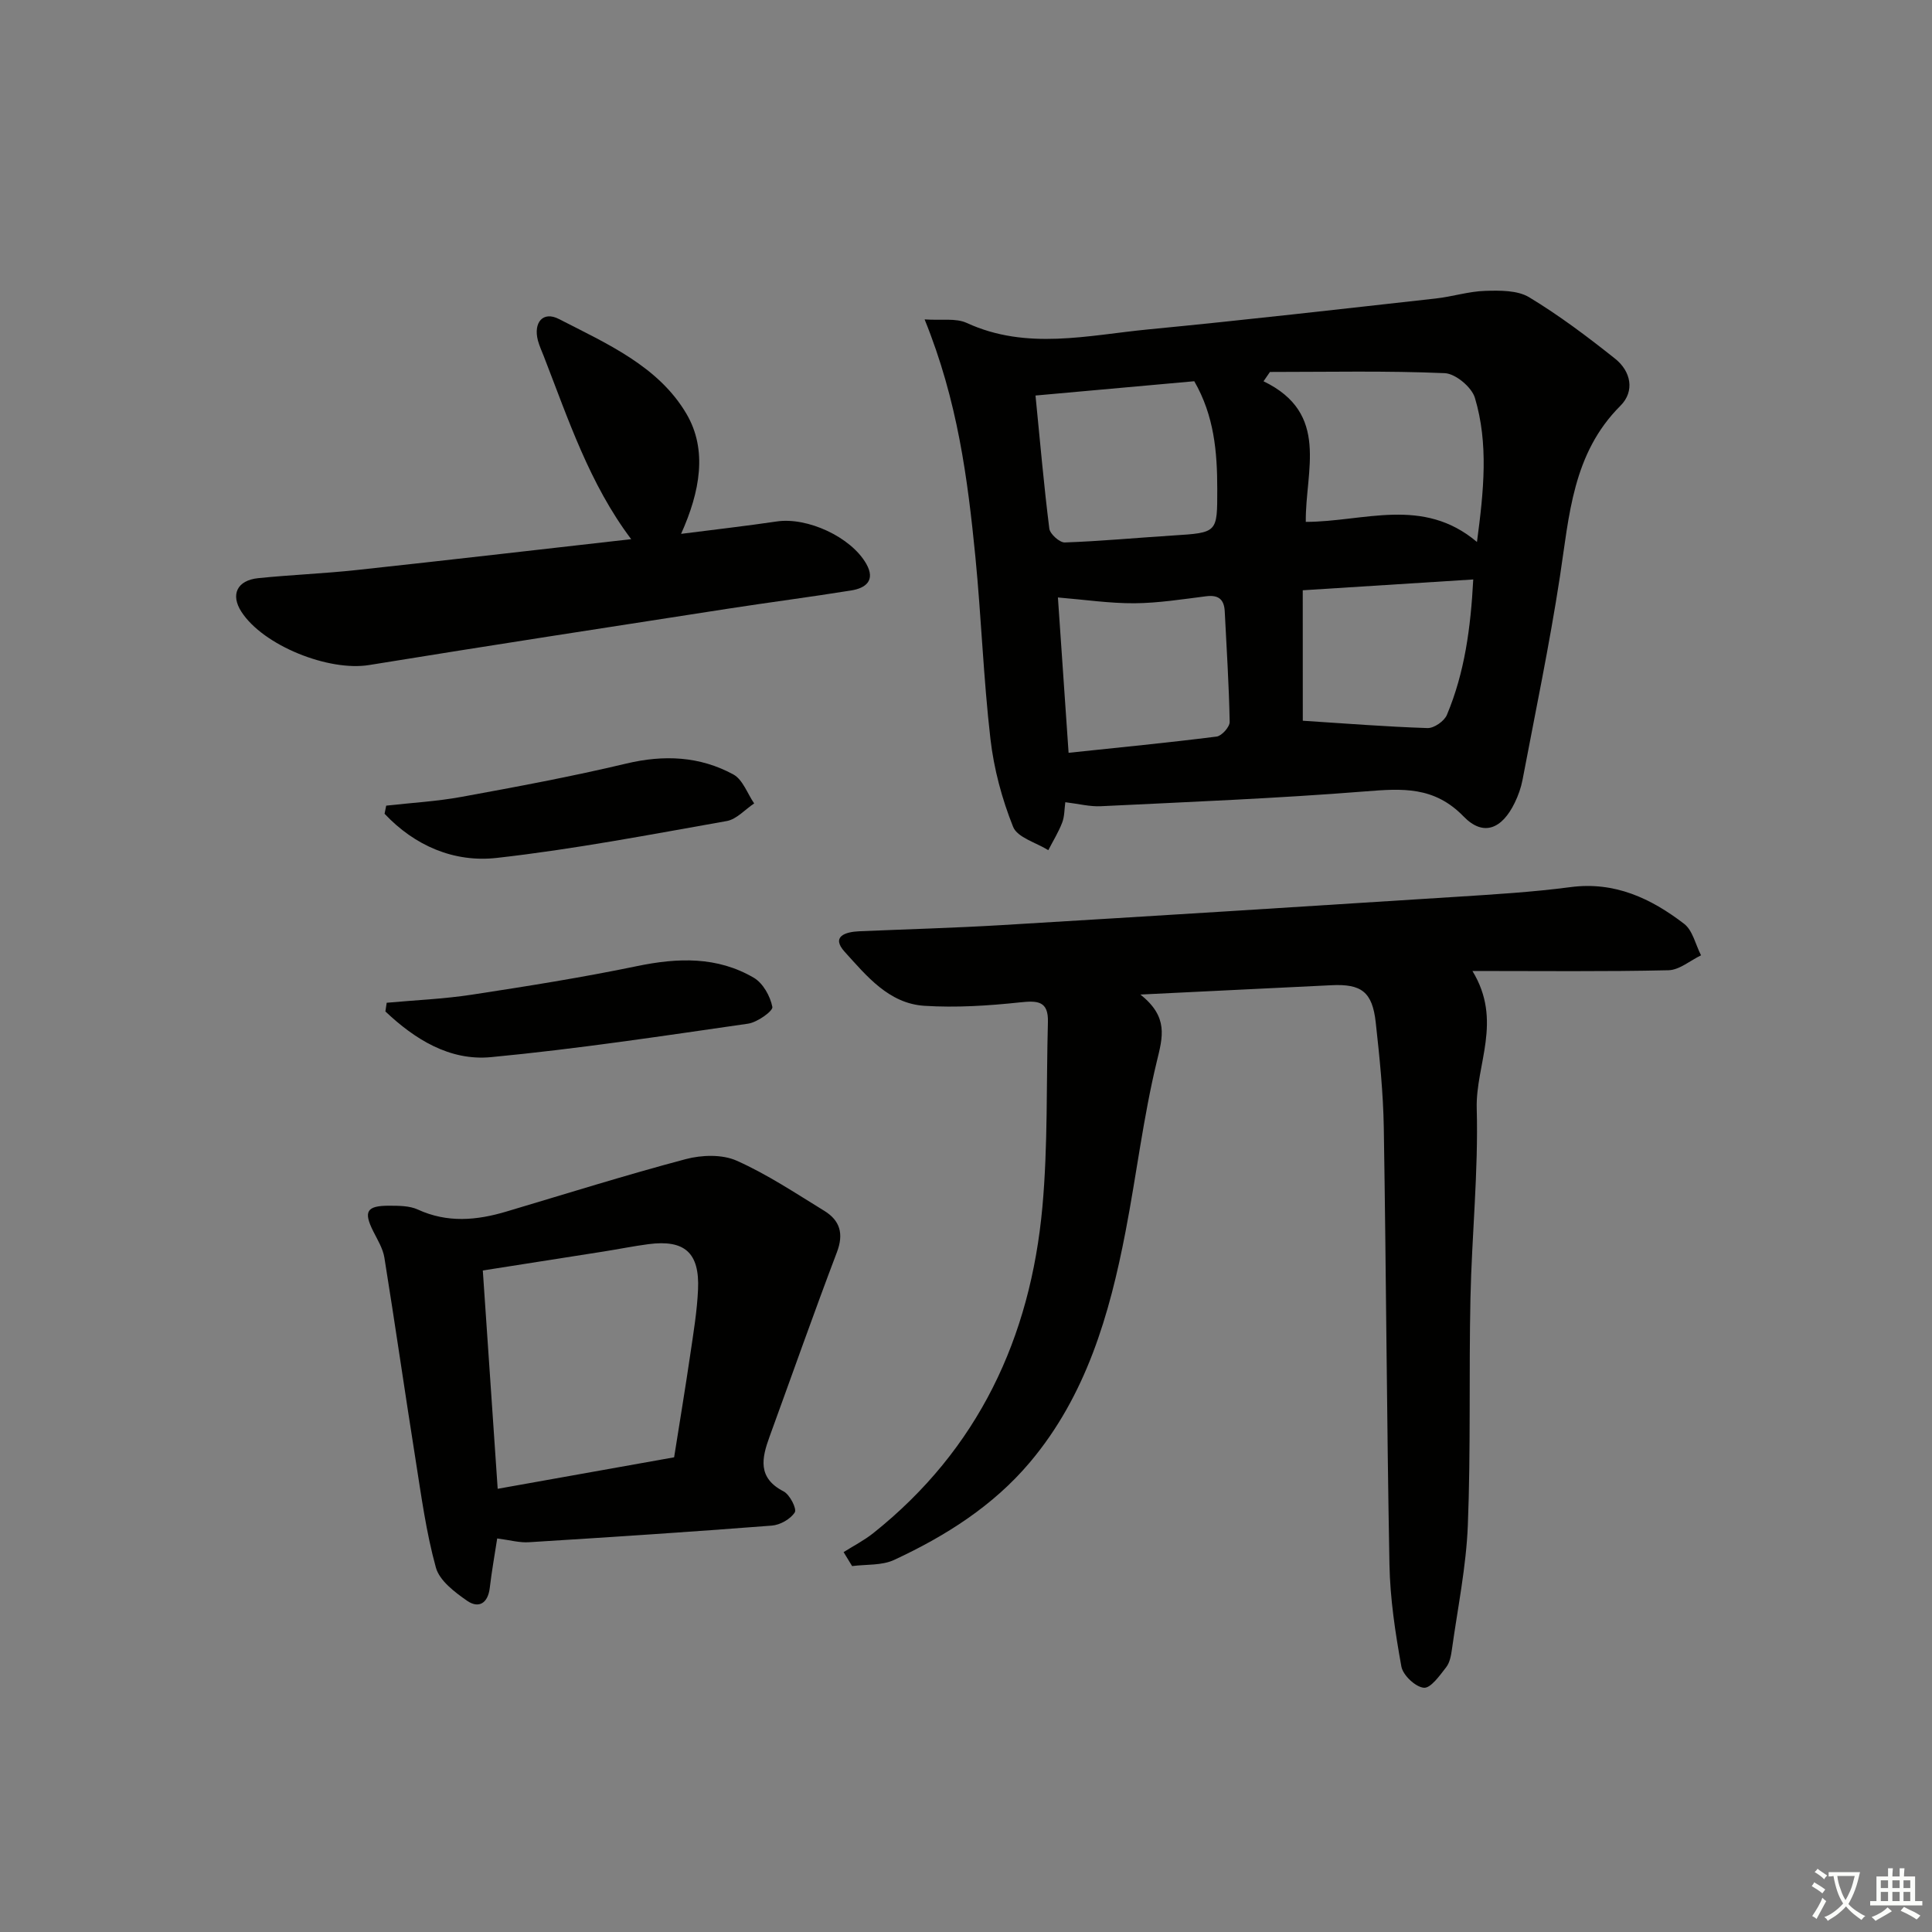
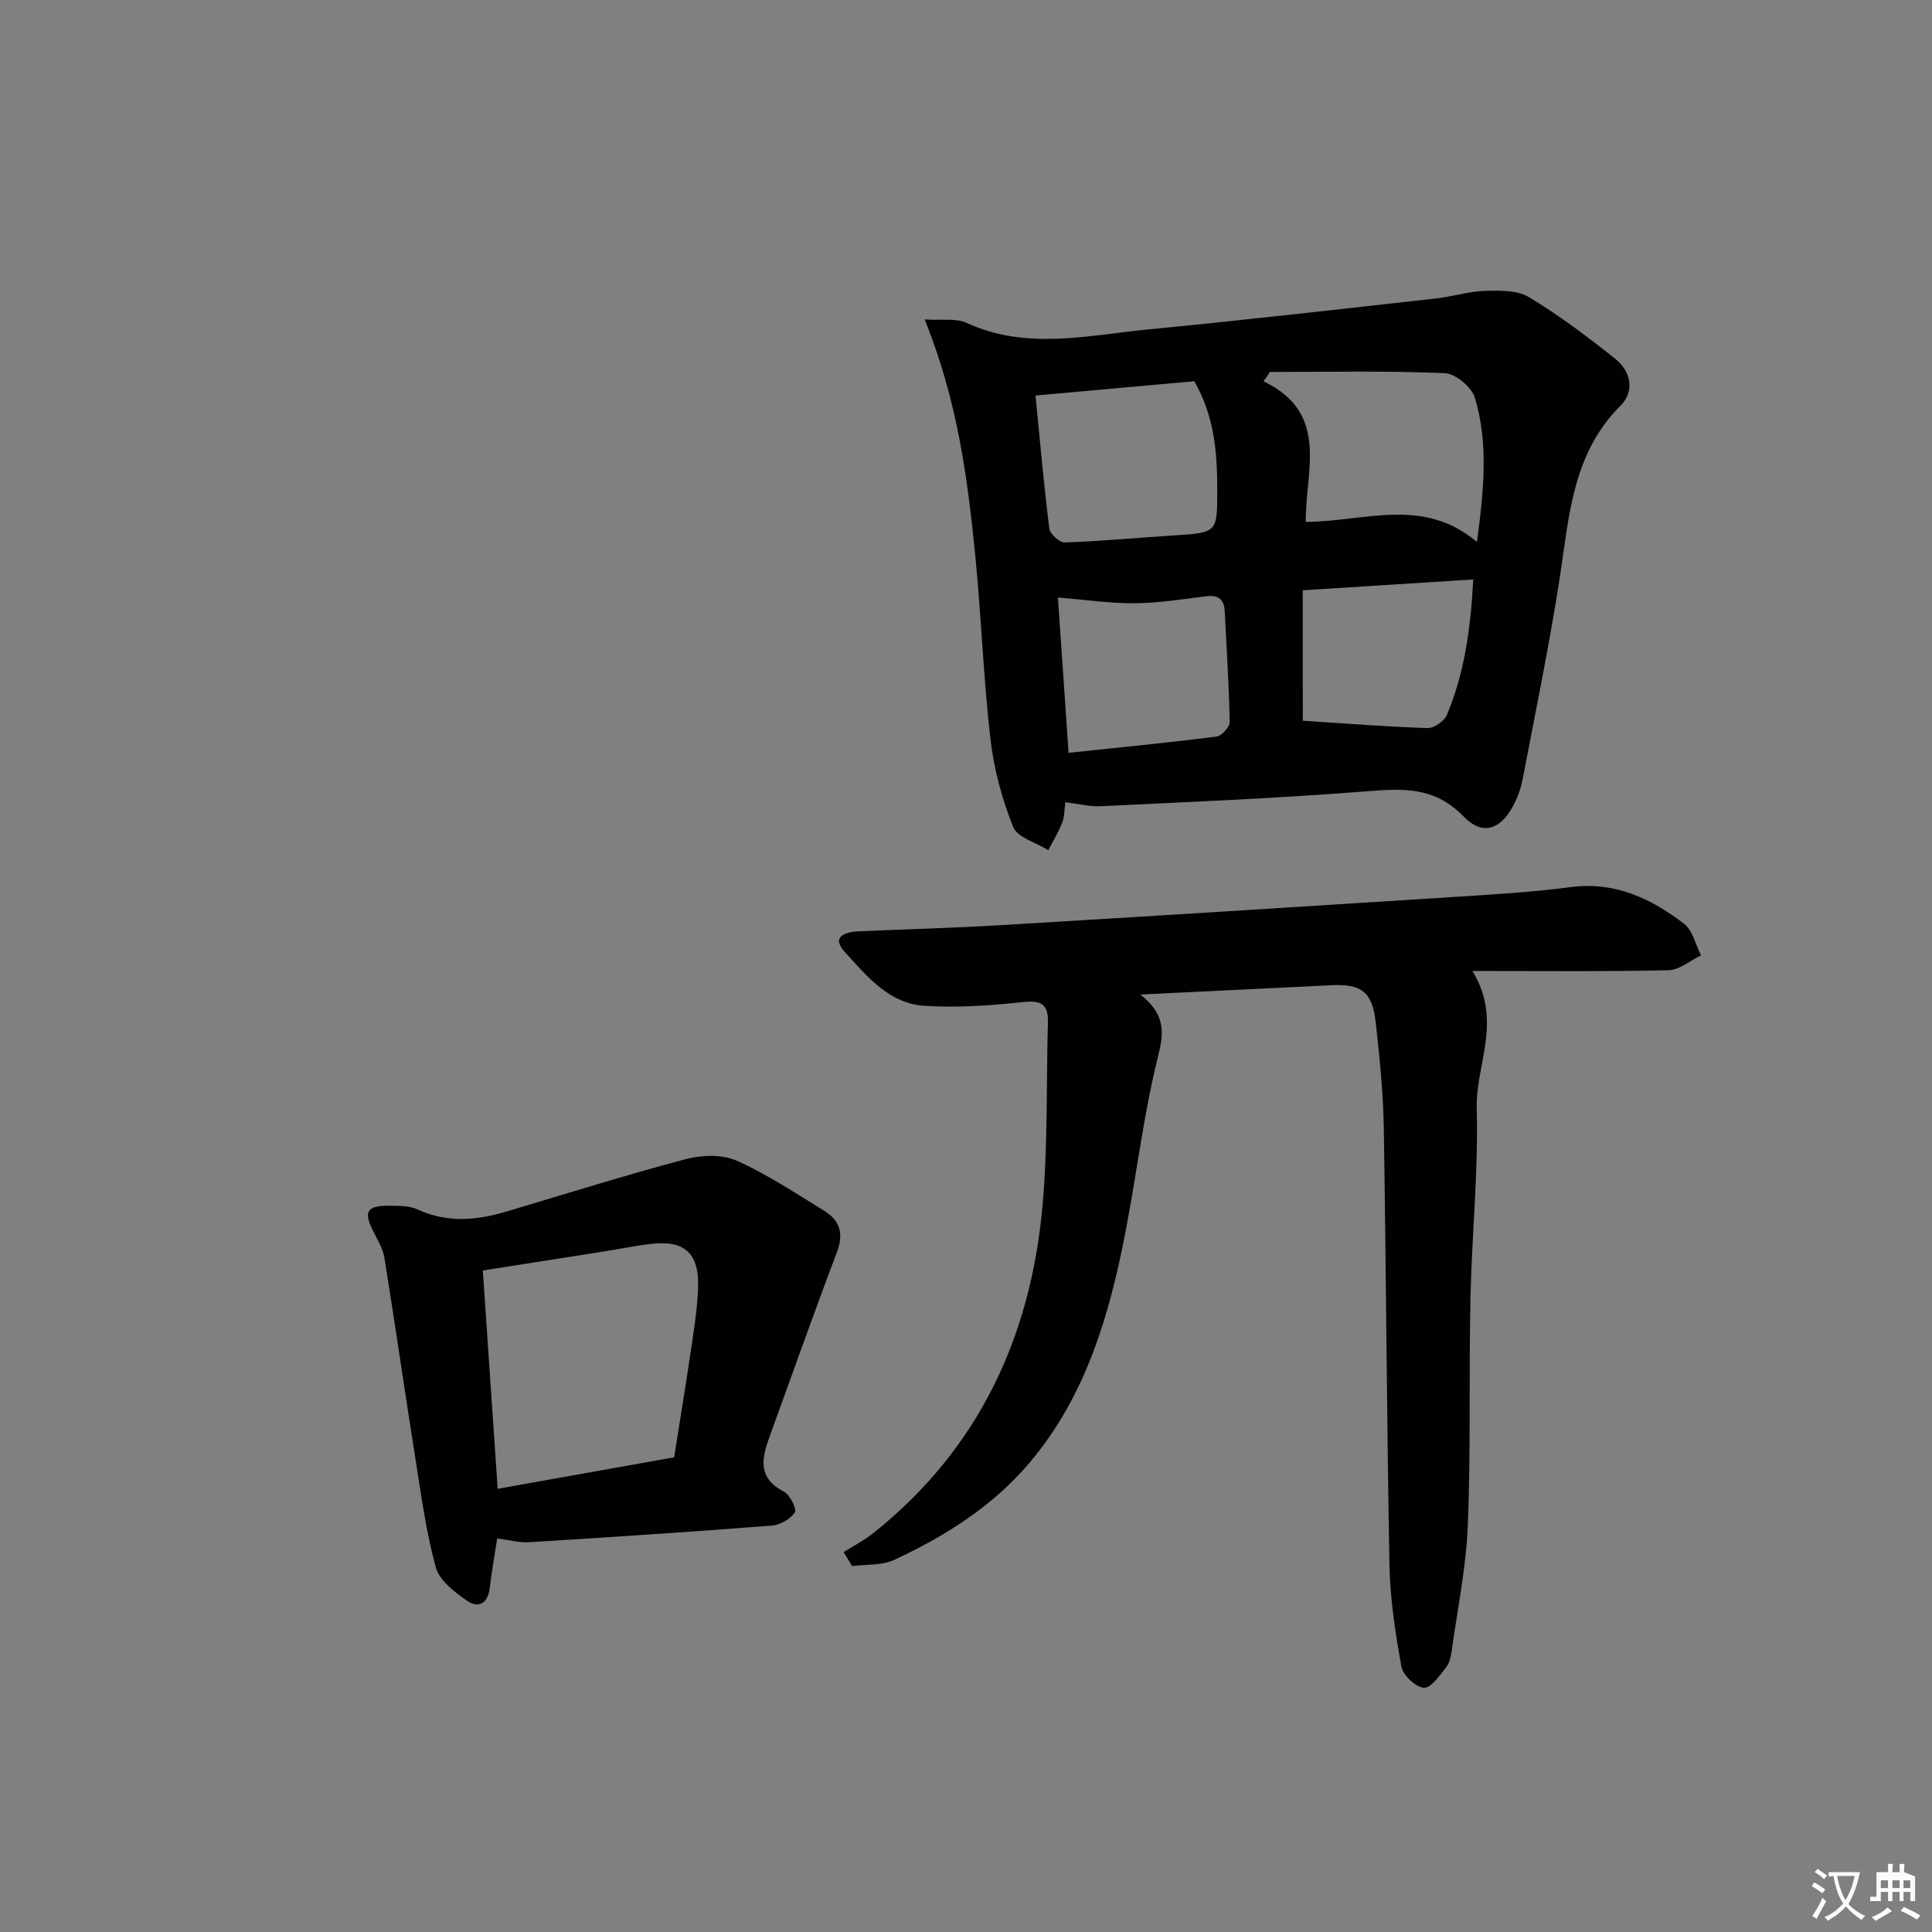
<svg xmlns="http://www.w3.org/2000/svg" enable-background="new 0 0 400 400" viewBox="0 0 400 400">
  <rect x="0" y="0" width="400" height="400" fill="#808080" stroke="none" />
  <path d="m377.9 391.2c-.2.3-.4.5-.6.8-.7-.6-1.4-1-2.2-1.5.2-.3.4-.5.5-.8.6.4 1.4.8 2.3 1.5zm-1.8 6.1c-.2-.2-.5-.4-.9-.6.4-.6.8-1.2 1.2-1.9s.7-1.3.9-1.9c.3.3.5.5.8.7-.7 1.3-1.4 2.6-2 3.7zm2.2-9c-.3.3-.5.5-.6.8-.6-.6-1.3-1.1-2-1.5.3-.3.5-.5.6-.7.6.5 1.3.9 2 1.4zm.3.2v-.9h2 4.5c-.3 1.3-.6 2.5-1 3.6s-.9 2.1-1.4 3c.4.5 1 1 1.6 1.4s1.2.8 1.9 1.1c-.3.2-.5.4-.8.8-.4-.3-1-.7-1.6-1.2s-1.2-1.1-1.6-1.6c-.5.6-1.1 1.1-1.7 1.6s-1.4.9-2.1 1.4c-.1-.3-.3-.5-.7-.8.6-.2 1.2-.5 1.9-1s1.4-1.1 2-1.8c-.5-.8-.9-1.6-1.2-2.5s-.6-2-.8-3.2c-.4.1-.7.1-1 .1zm2.5 2.7c.3 1 .7 1.7 1 2.2.3-.5.6-1.1 1-2s.6-1.9.9-3h-3.2-.4c.1.9.3 1.8.7 2.8z" fill="#fbfcfa" />
-   <path d="m396.5 388.5v1.5 3.6h1.5v.9c-.4 0-1 0-1.7 0h-7.9c-.5 0-.9 0-1.2 0v-.9h1.3v-3.5c0-.7 0-1.2 0-1.6h2.4c0-.8 0-1.4 0-1.7h1c0 .3-.1.8-.1 1.7h1.5c0-.8 0-1.4 0-1.7h1c0 .3-.1.9-.1 1.7zm-8.2 9.2c-.2-.3-.5-.5-.8-.8.8-.3 1.4-.6 1.9-.9s1-.7 1.4-1.1c.3.3.6.5.9.8-1.6 1-2.8 1.6-3.4 2zm2.6-6.8v-1.6h-1.5v1.6zm0 2.7v-1.9h-1.5v1.9zm2.4-2.7v-1.6h-1.5v1.6zm0 2.7v-1.9h-1.5v1.9zm.2 2 .7-.8c.4.2.9.5 1.6.8s1.3.7 1.8 1c-.3.3-.5.6-.8.8-.4-.3-1.5-1-3.3-1.8zm2-4.7v-1.6h-1.4v1.6zm0 2.7v-1.9h-1.4v1.9z" fill="#fbfcfa" />
+   <path d="m396.5 388.5v1.5 3.6h1.5c-.4 0-1 0-1.7 0h-7.9c-.5 0-.9 0-1.2 0v-.9h1.3v-3.5c0-.7 0-1.2 0-1.6h2.4c0-.8 0-1.4 0-1.7h1c0 .3-.1.8-.1 1.7h1.5c0-.8 0-1.4 0-1.7h1c0 .3-.1.9-.1 1.7zm-8.2 9.2c-.2-.3-.5-.5-.8-.8.8-.3 1.4-.6 1.9-.9s1-.7 1.4-1.1c.3.3.6.5.9.8-1.6 1-2.8 1.6-3.4 2zm2.6-6.8v-1.6h-1.5v1.6zm0 2.7v-1.9h-1.5v1.9zm2.4-2.7v-1.6h-1.5v1.6zm0 2.7v-1.9h-1.5v1.9zm.2 2 .7-.8c.4.2.9.5 1.6.8s1.3.7 1.8 1c-.3.3-.5.6-.8.8-.4-.3-1.5-1-3.3-1.8zm2-4.7v-1.6h-1.4v1.6zm0 2.7v-1.9h-1.4v1.9z" fill="#fbfcfa" />
  <g fill="#010100">
    <path d="m191.43 66.13c3.5.24 6.47-.31 8.72.73 12.44 5.72 25.11 2.54 37.68 1.33 19.83-1.91 39.63-4.19 59.43-6.39 3.44-.38 6.82-1.48 10.25-1.58 3.05-.09 6.65-.14 9.08 1.32 6.24 3.77 12.11 8.19 17.82 12.74 3.26 2.6 4.1 6.72 1.08 9.73-9.92 9.9-10.59 22.74-12.53 35.4-2.16 14.09-5.08 28.06-7.74 42.07-.31 1.61-.88 3.22-1.6 4.7-2.63 5.45-6.5 7.09-10.59 2.87-6.1-6.29-12.73-5.81-20.36-5.2-18.22 1.45-36.51 2.18-54.77 3.07-2.27.11-4.58-.5-7.34-.83-.2 1.45-.15 2.95-.65 4.23-.76 1.98-1.9 3.81-2.87 5.7-2.52-1.58-6.4-2.61-7.29-4.84-2.31-5.78-3.98-12-4.69-18.19-1.45-12.53-1.89-25.18-3.12-37.74-1.6-16.16-3.67-32.27-10.51-49.12zm71.5 10.88c-.44.64-.89 1.29-1.33 1.93 13.82 6.66 8.62 18.53 8.75 29.11 12.05-.02 24.22-5.32 35.44 4.16 1.42-10.66 2.41-20.37-.43-29.85-.66-2.2-4.02-5.01-6.24-5.1-12.05-.52-24.13-.25-36.19-.25zm-48.54 4.88c.97 9.76 1.74 18.68 2.86 27.55.14 1.12 2.13 2.91 3.21 2.87 7.46-.26 14.9-.97 22.35-1.44 9.32-.59 9.21-.55 9.21-9.6 0-7.7-.64-15.2-4.76-22.34-10.77.96-21.49 1.93-32.87 2.96zm4.64 41.81c.68 9.9 1.43 20.92 2.21 32.16 10.57-1.12 20.62-2.09 30.64-3.36 1.06-.13 2.73-2 2.71-3.03-.14-7.63-.64-15.26-1.02-22.88-.12-2.48-1.28-3.47-3.85-3.14-4.93.62-9.89 1.41-14.84 1.45-5.13.03-10.26-.74-15.85-1.2zm50.7 25.52c8.53.55 17.18 1.24 25.83 1.52 1.34.04 3.46-1.43 4-2.72 3.69-8.78 4.93-18.05 5.46-28.05-11.97.76-23.32 1.48-35.3 2.24.01 9.76.01 19 .01 27.01z" />
    <path d="m236.1 205.91c5.86 4.63 4.64 8.77 3.41 13.83-2.8 11.58-4.21 23.48-6.47 35.2-3.32 17.26-8.17 33.99-19.78 47.78-7.63 9.06-17.51 15.31-28.15 20.25-2.54 1.18-5.77.89-8.69 1.27-.59-.96-1.17-1.92-1.76-2.89 2.07-1.31 4.28-2.44 6.18-3.96 21.69-17.3 32.51-40.41 34.98-67.53 1.15-12.68.79-25.5 1.14-38.25.12-4.38-2.12-4.47-5.79-4.08-6.56.7-13.23 1.13-19.79.71-7.36-.47-11.97-6.19-16.49-11.17-2.88-3.17.1-4.13 2.98-4.26 9.8-.42 19.62-.69 29.41-1.27 31.35-1.88 62.69-3.84 94.02-5.85 7.96-.51 15.94-.98 23.84-2.02 9.17-1.21 16.67 2.33 23.53 7.59 1.79 1.37 2.37 4.31 3.51 6.53-2.25 1.08-4.48 3.04-6.75 3.09-13.12.3-26.25.15-40.58.15 6.33 10.35.65 19.36.89 28.45.36 13.09-1.02 26.22-1.3 39.35-.33 15.65.08 31.32-.54 46.96-.34 8.58-2.1 17.11-3.29 25.66-.18 1.29-.44 2.77-1.2 3.74-1.33 1.7-3.19 4.37-4.62 4.24-1.73-.15-4.32-2.59-4.65-4.39-1.26-6.98-2.34-14.09-2.47-21.16-.56-30.12-.68-60.26-1.17-90.38-.12-7.29-.87-14.58-1.67-21.83-.7-6.32-2.97-8-9.19-7.69-12.59.63-25.2 1.24-39.54 1.93z" />
    <path d="m102.94 318.52c-.53 3.43-1.14 6.83-1.54 10.24-.38 3.2-2.3 4.33-4.71 2.65-2.56-1.78-5.69-4.15-6.44-6.85-2.02-7.3-3.03-14.89-4.22-22.41-2.21-13.92-4.21-27.87-6.45-41.79-.31-1.89-1.43-3.69-2.31-5.45-2.05-4.09-1.37-5.3 3.35-5.28 1.97.01 4.16 0 5.88.79 6.12 2.81 12.18 2.26 18.34.42 12.37-3.68 24.68-7.55 37.15-10.86 3.29-.87 7.52-1.01 10.51.32 6.34 2.82 12.21 6.74 18.16 10.39 3.24 1.99 4.07 4.72 2.62 8.55-4.81 12.67-9.31 25.46-13.95 38.2-1.62 4.45-2.54 8.53 2.91 11.34 1.28.66 2.77 3.61 2.31 4.34-.88 1.39-3.04 2.61-4.75 2.74-16.74 1.3-33.5 2.4-50.26 3.44-1.94.14-3.91-.43-6.6-.78zm36.63-16.8c1.16-7.35 2.33-14.36 3.36-21.4.65-4.42 1.39-8.86 1.59-13.32.35-7.65-2.77-10.39-10.27-9.41-3.12.41-6.21 1.04-9.32 1.53-8.15 1.29-16.31 2.57-24.97 3.92 1.02 15.03 2.04 29.88 3.08 45.2 12.47-2.21 24.45-4.36 36.53-6.52z" />
-     <path d="m141.01 110.53c7.05-.9 13.46-1.63 19.83-2.57 6.29-.93 15.33 3.19 18.51 8.77 1.96 3.44-.1 5.04-3.14 5.52-8.51 1.37-17.07 2.47-25.59 3.79-24.74 3.84-49.49 7.63-74.2 11.65-8.35 1.36-21.9-4.01-26.44-11.03-2.29-3.54-.91-6.51 3.49-6.96 6.77-.69 13.59-.95 20.35-1.68 18.82-2.03 37.61-4.22 56.86-6.39-8.64-11.47-13.02-24.83-18.09-37.86-.42-1.08-.92-2.15-1.22-3.27-.98-3.74 1.06-6.15 4.35-4.45 9.87 5.08 20.62 9.75 26.42 19.66 4.35 7.42 2.82 16.05-1.13 24.82z" />
-     <path d="m80.06 207.61c5.88-.54 11.8-.78 17.62-1.67 11.45-1.75 22.9-3.57 34.23-5.92 8.44-1.75 16.58-2.02 24.15 2.41 1.91 1.11 3.42 3.83 3.85 6.05.16.83-3.12 3.19-5.03 3.46-17.71 2.55-35.43 5.24-53.23 6.93-8.56.81-15.77-3.7-21.86-9.46.1-.6.18-1.2.27-1.8z" />
-     <path d="m79.96 166.8c5.23-.59 10.51-.88 15.67-1.83 11.38-2.08 22.77-4.2 34.02-6.88 7.81-1.86 15.22-1.53 22.18 2.25 1.95 1.06 2.9 3.95 4.31 6-1.89 1.26-3.64 3.29-5.69 3.65-15.82 2.8-31.64 5.84-47.59 7.63-8.87 1-17.01-2.52-23.24-9.14.11-.55.23-1.12.34-1.68z" />
  </g>
</svg>